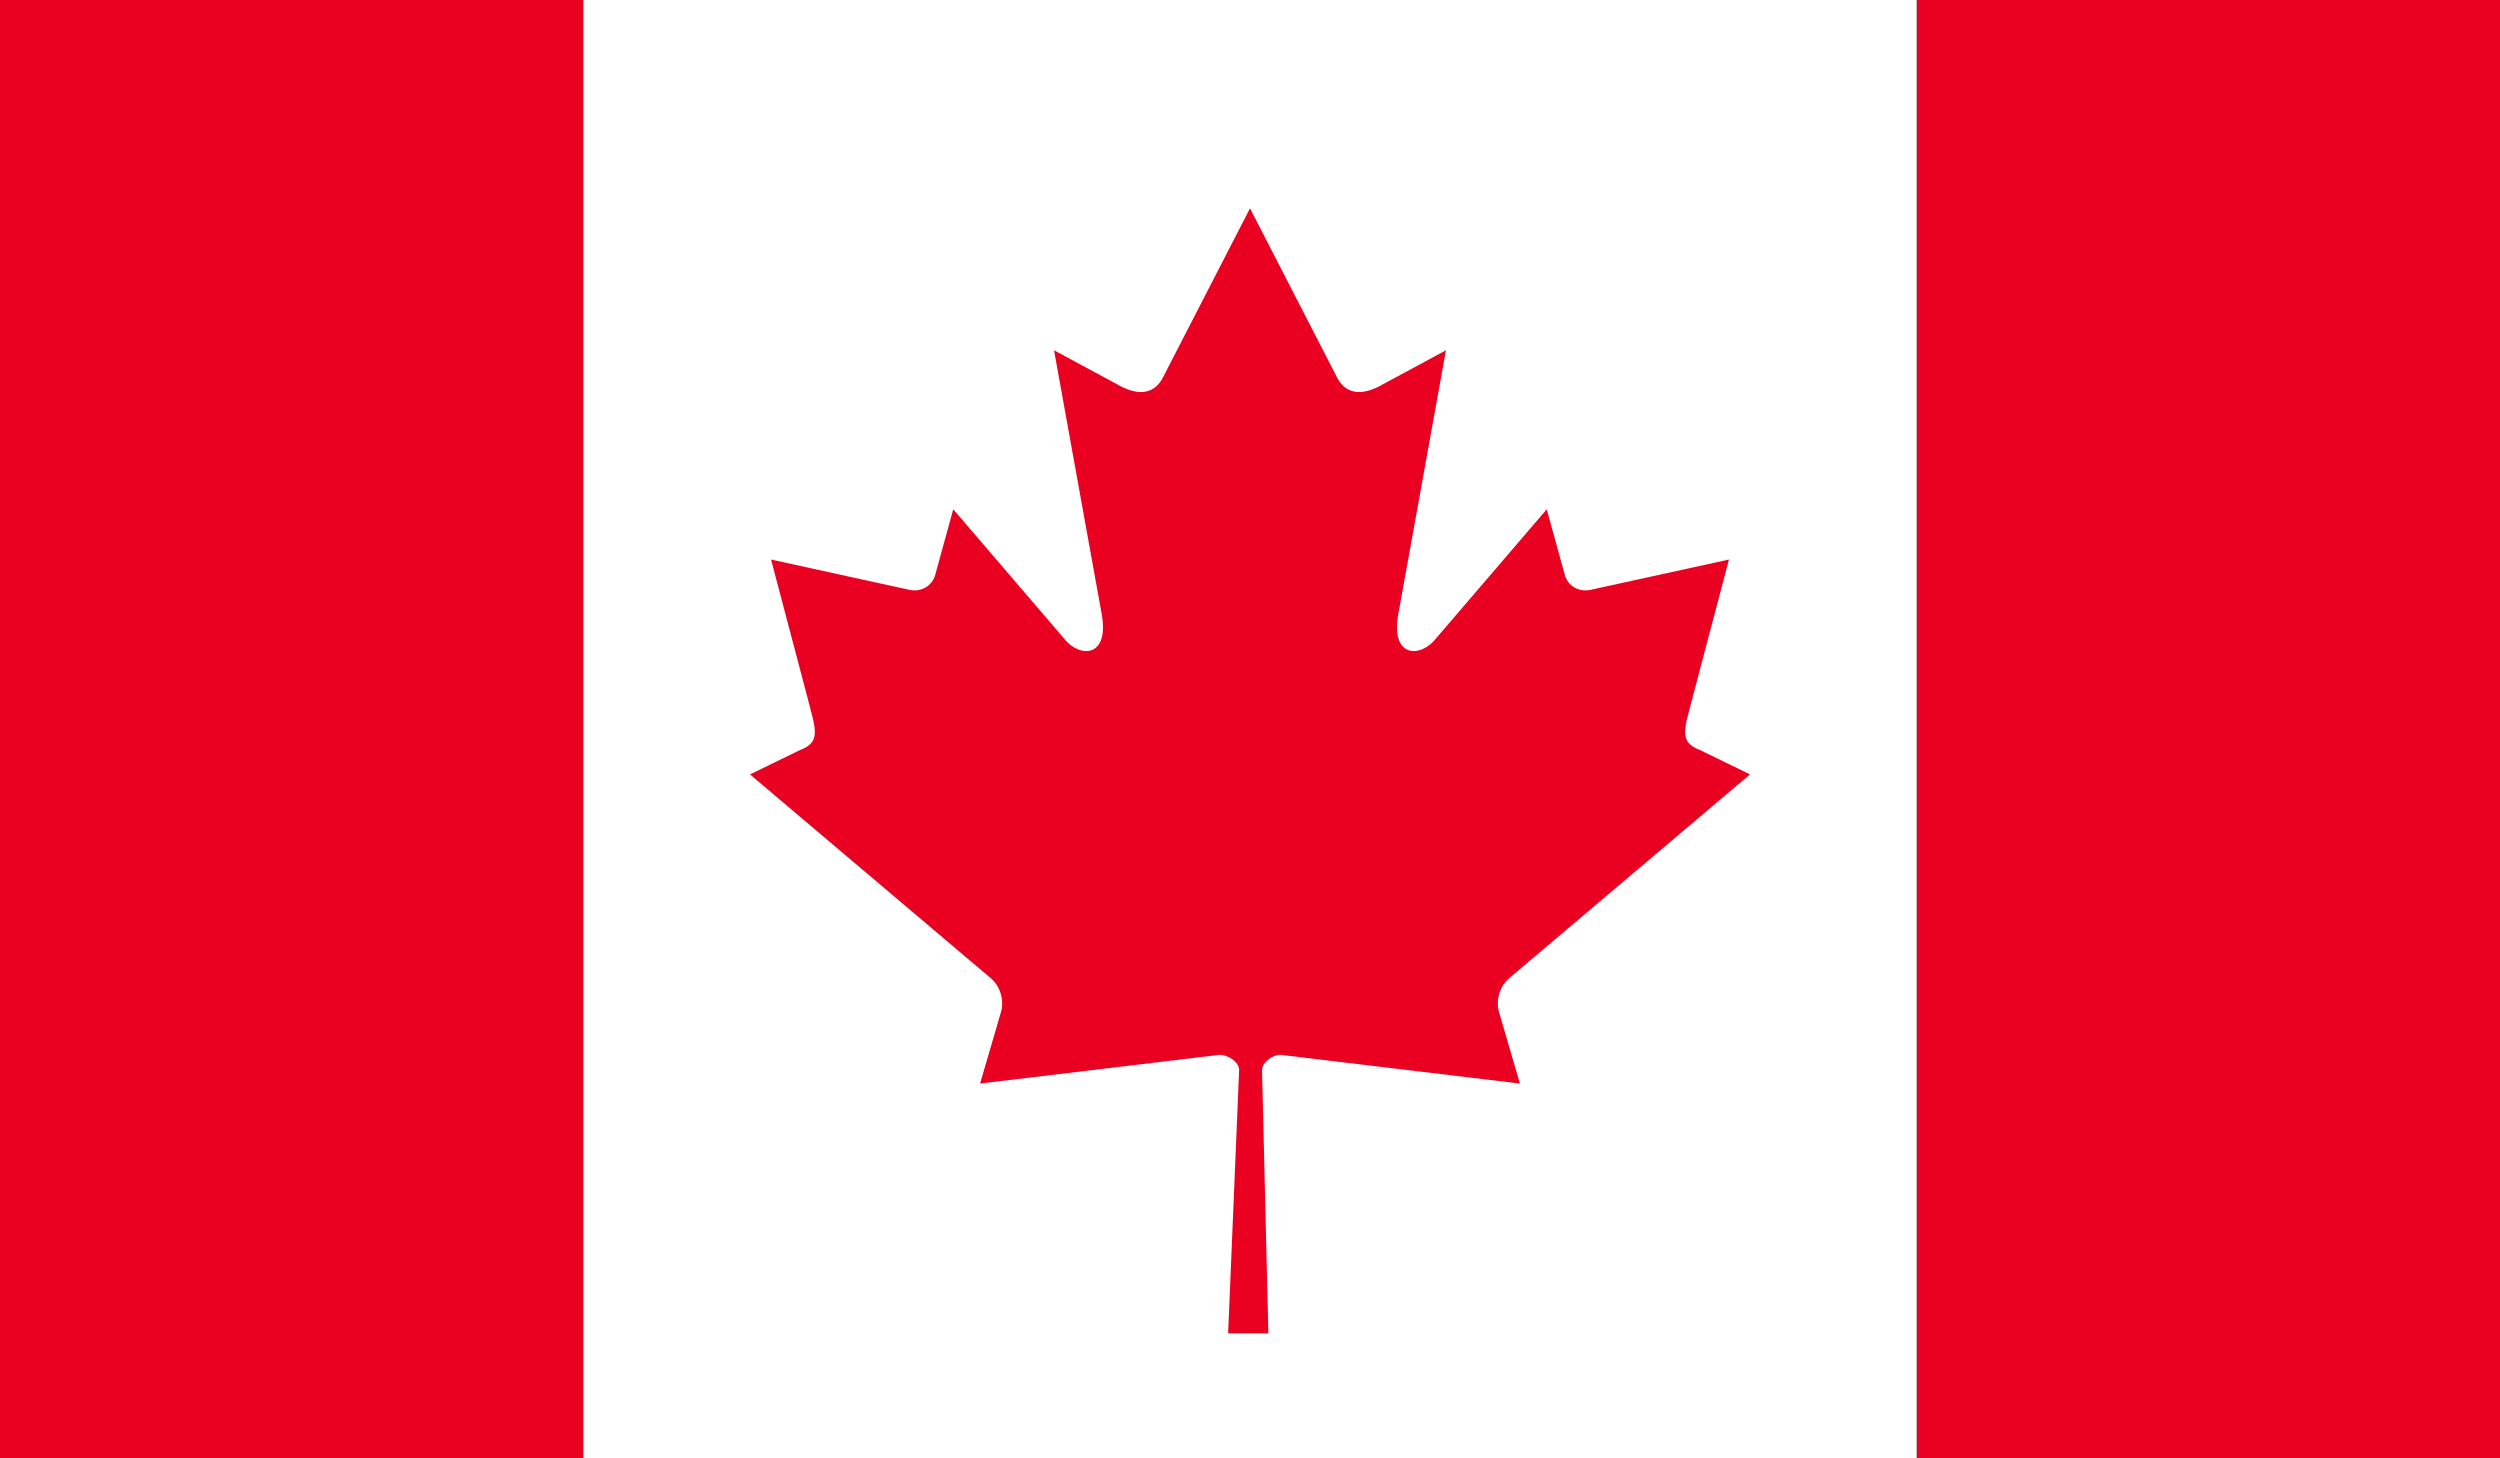
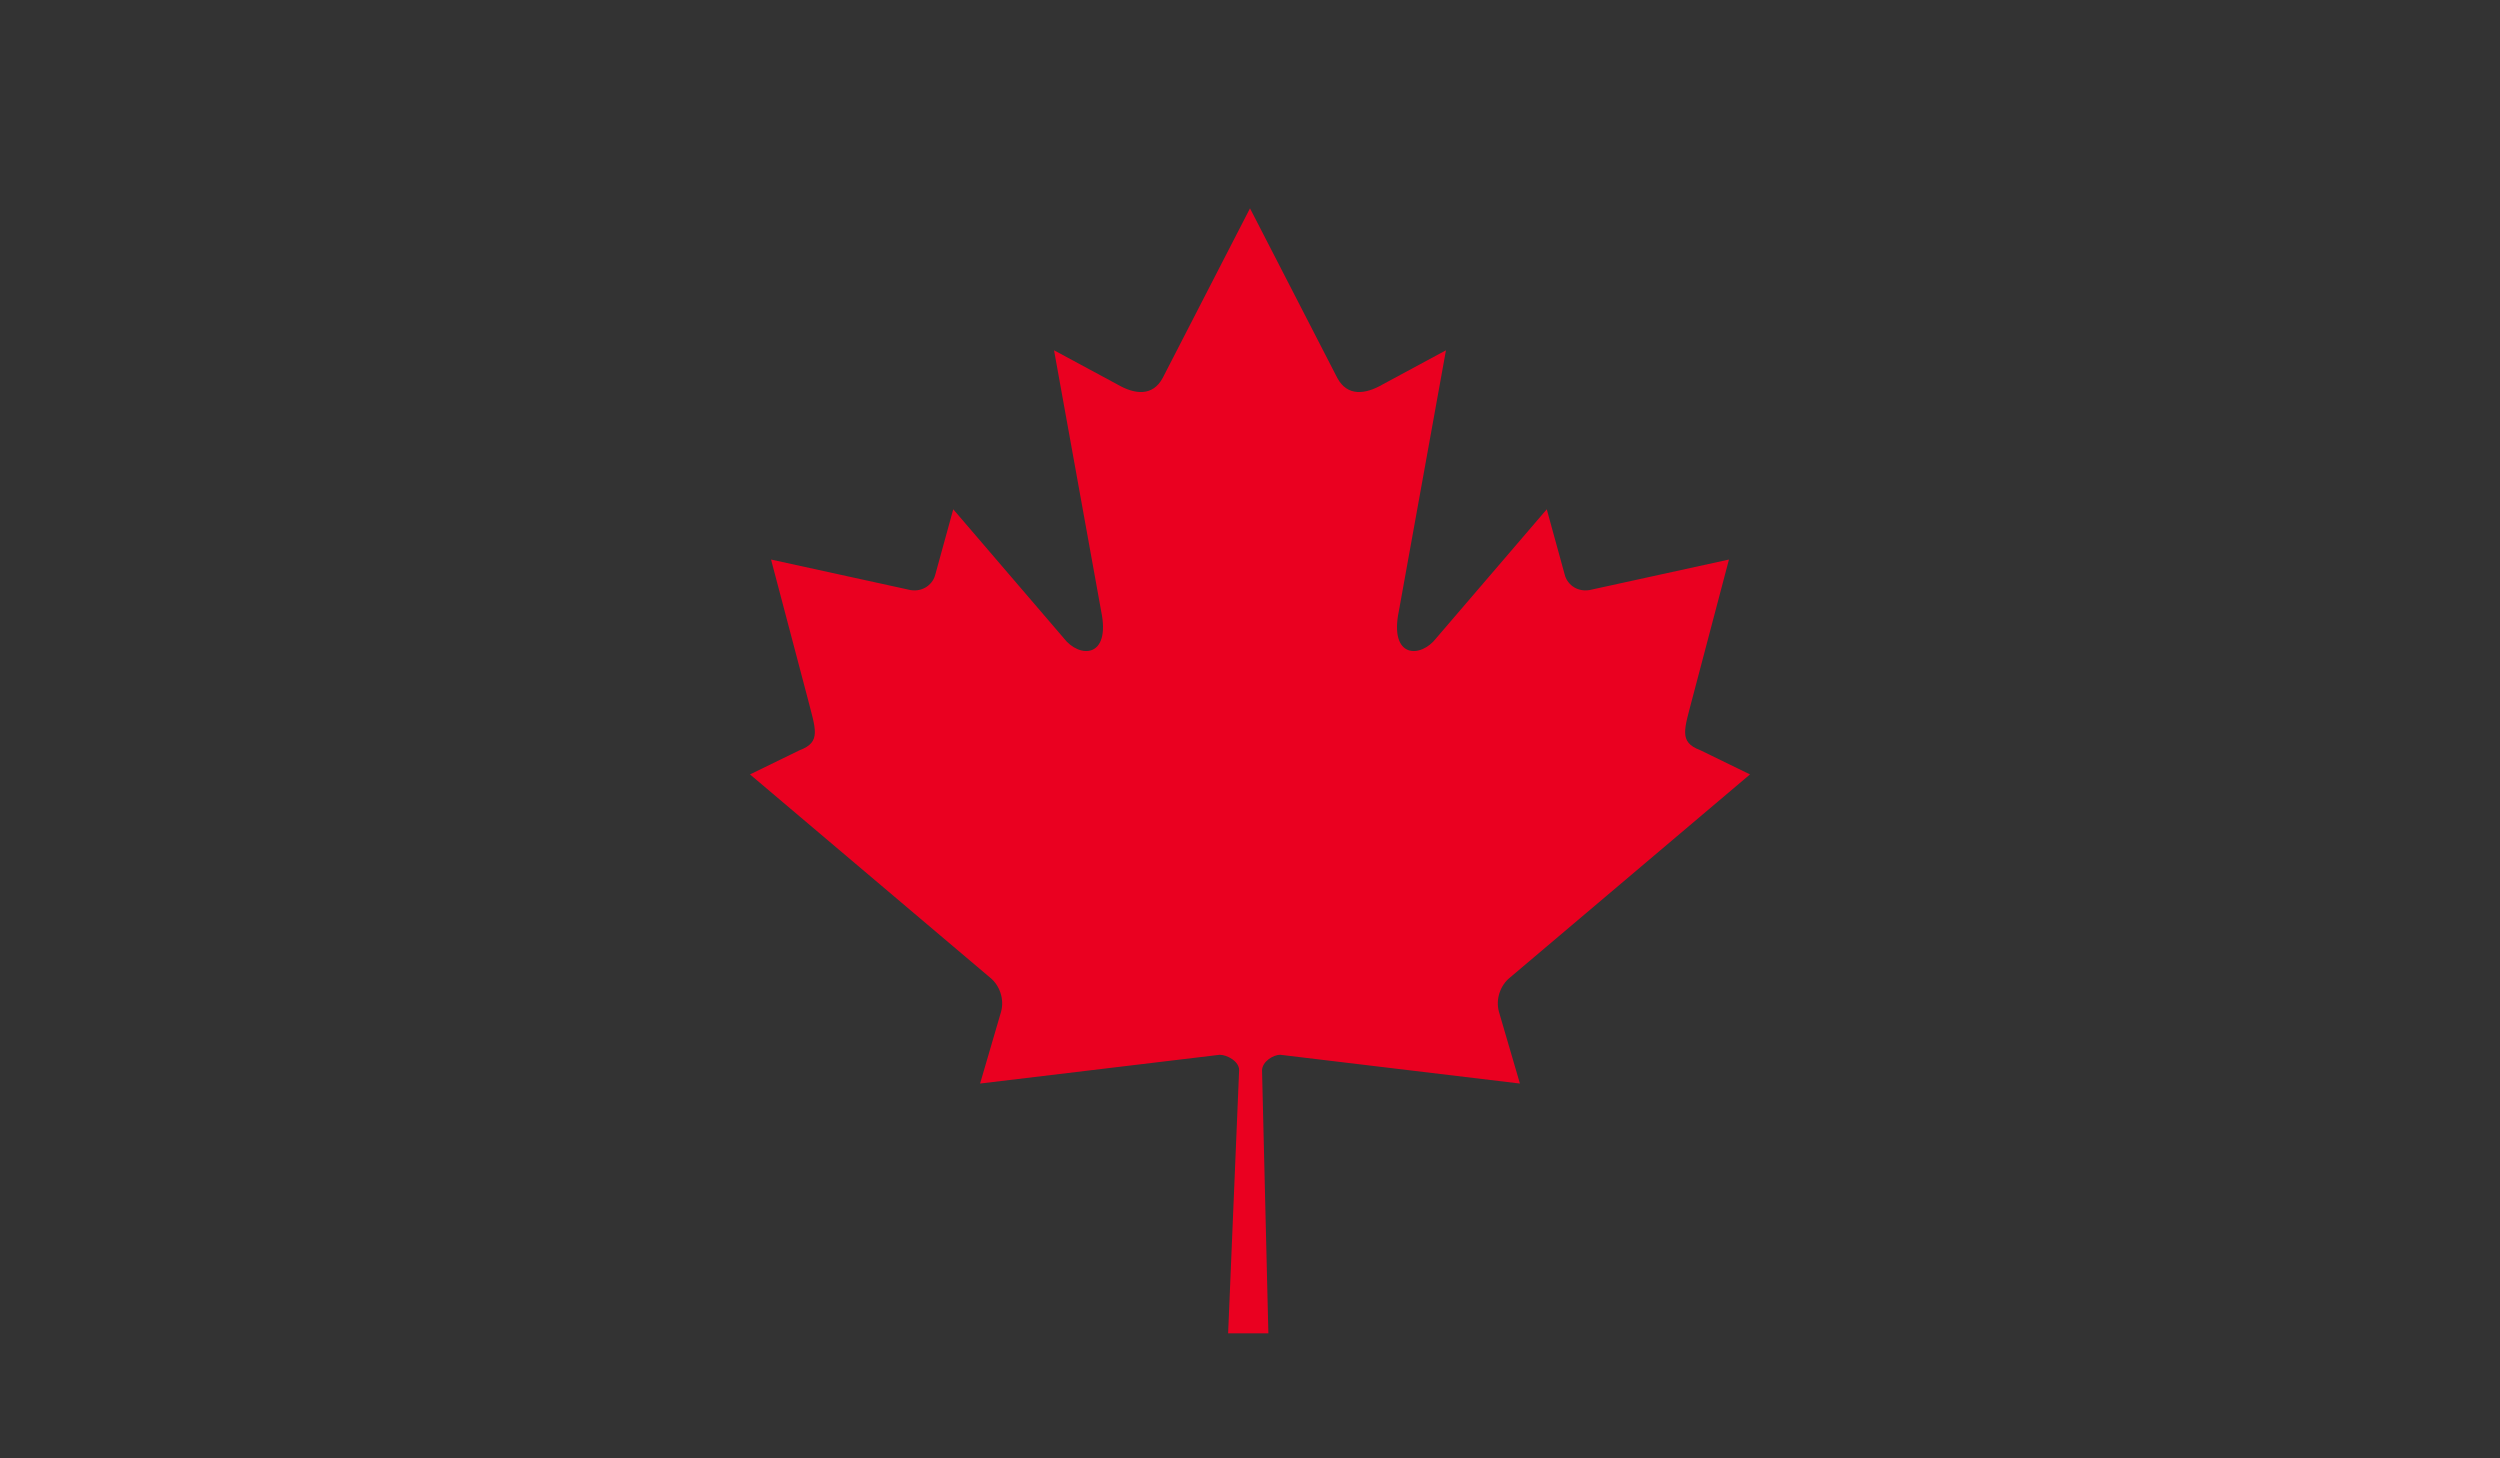
<svg xmlns="http://www.w3.org/2000/svg" width="60" height="35" viewBox="0 0 60 35" fill="none">
  <rect x="0" y="0" width="60" height="35" fill="#333333" stroke="none" />
-   <path fill-rule="evenodd" clip-rule="evenodd" d="M0 35H14V0H0V35Z" fill="#EA0020" />
-   <path fill-rule="evenodd" clip-rule="evenodd" d="M46 35H60V0H46V35Z" fill="#EA0020" />
-   <path fill-rule="evenodd" clip-rule="evenodd" d="M14 35H46V0H14V35Z" fill="white" />
  <path fill-rule="evenodd" clip-rule="evenodd" d="M30 5L27.904 9.072C27.666 9.514 27.24 9.473 26.814 9.225L25.297 8.407L26.427 14.663C26.665 15.805 25.901 15.805 25.526 15.311L22.878 12.223L22.447 13.79C22.398 13.997 22.179 14.213 21.853 14.162L18.505 13.429L19.384 16.759C19.572 17.499 19.719 17.808 19.194 18.004L18 18.586L23.765 23.465C23.993 23.649 24.108 23.981 24.026 24.281L23.522 26.005C25.506 25.767 27.287 25.554 29.271 25.315C29.447 25.313 29.74 25.471 29.739 25.682L29.475 32H30.441L30.289 25.695C30.287 25.484 30.552 25.313 30.729 25.315C32.713 25.554 34.493 25.767 36.478 26.005L35.974 24.281C35.892 23.981 36.007 23.649 36.235 23.465L42 18.586L40.806 18.004C40.28 17.808 40.428 17.499 40.617 16.759L41.495 13.429L38.147 14.162C37.82 14.213 37.602 13.997 37.553 13.79L37.122 12.223L34.474 15.311C34.098 15.805 33.335 15.805 33.573 14.663L34.703 8.407L33.186 9.225C32.76 9.473 32.334 9.514 32.096 9.072L30 5Z" fill="#EA0020" />
</svg>